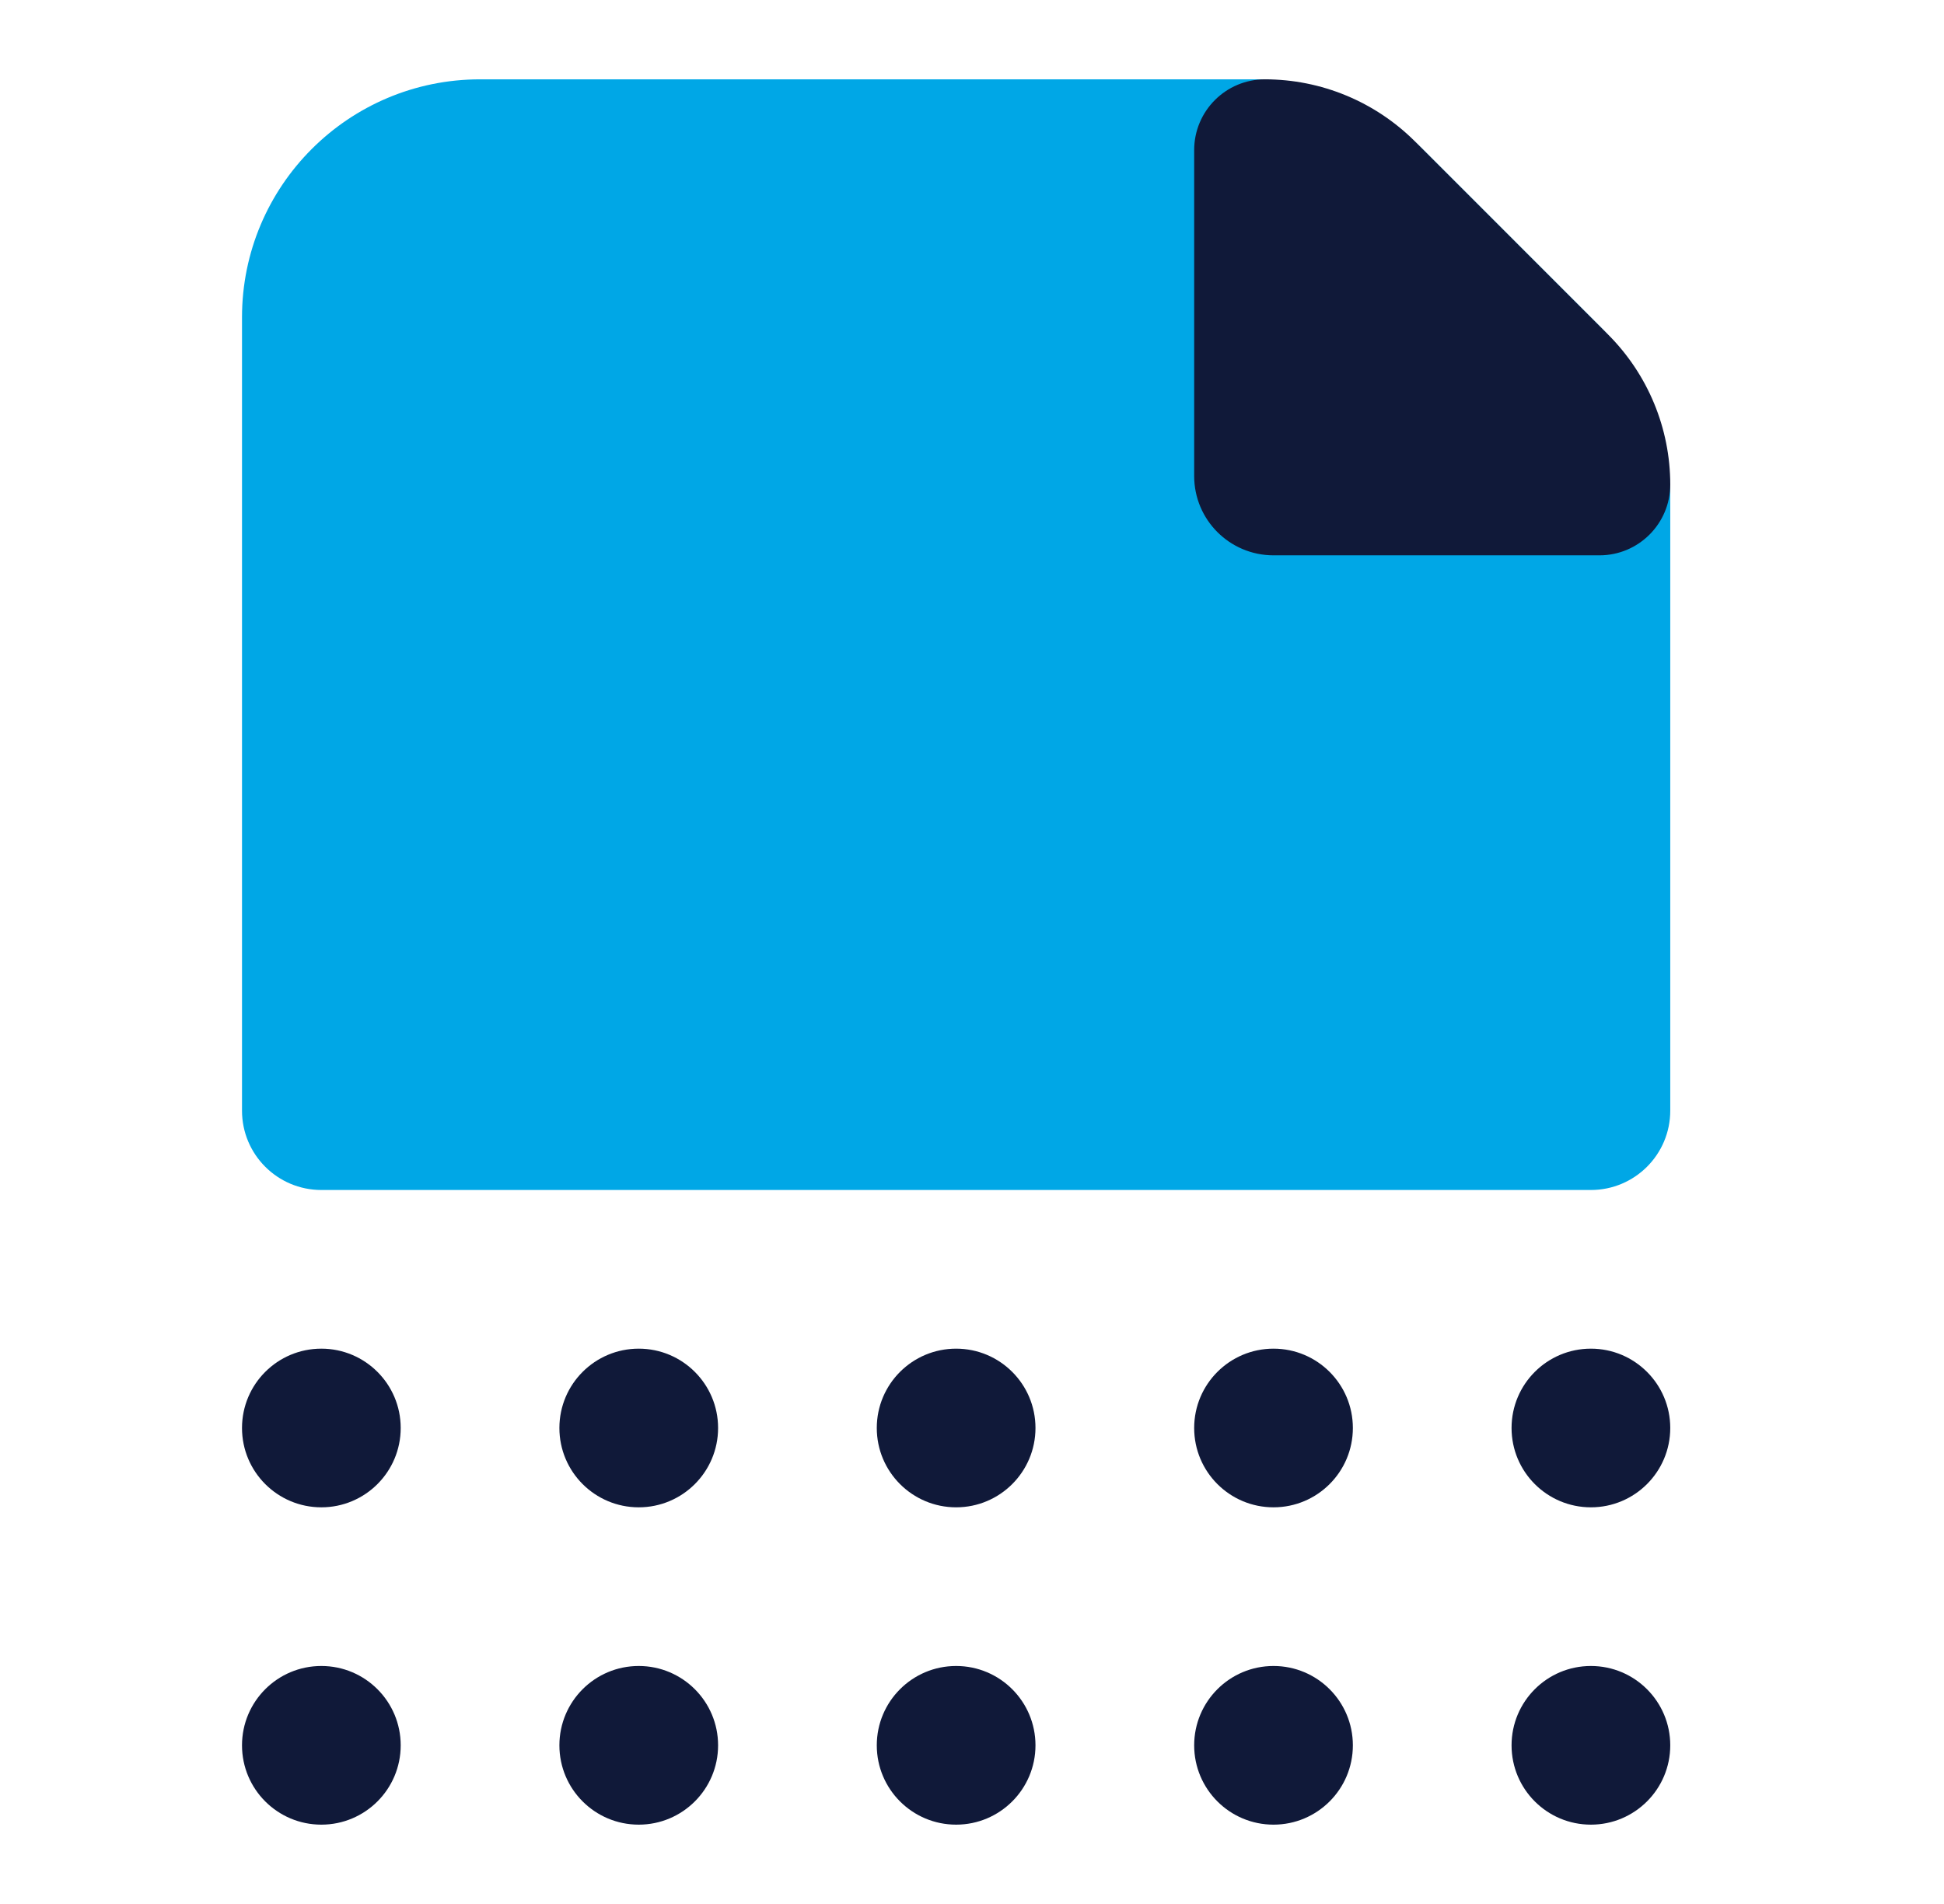
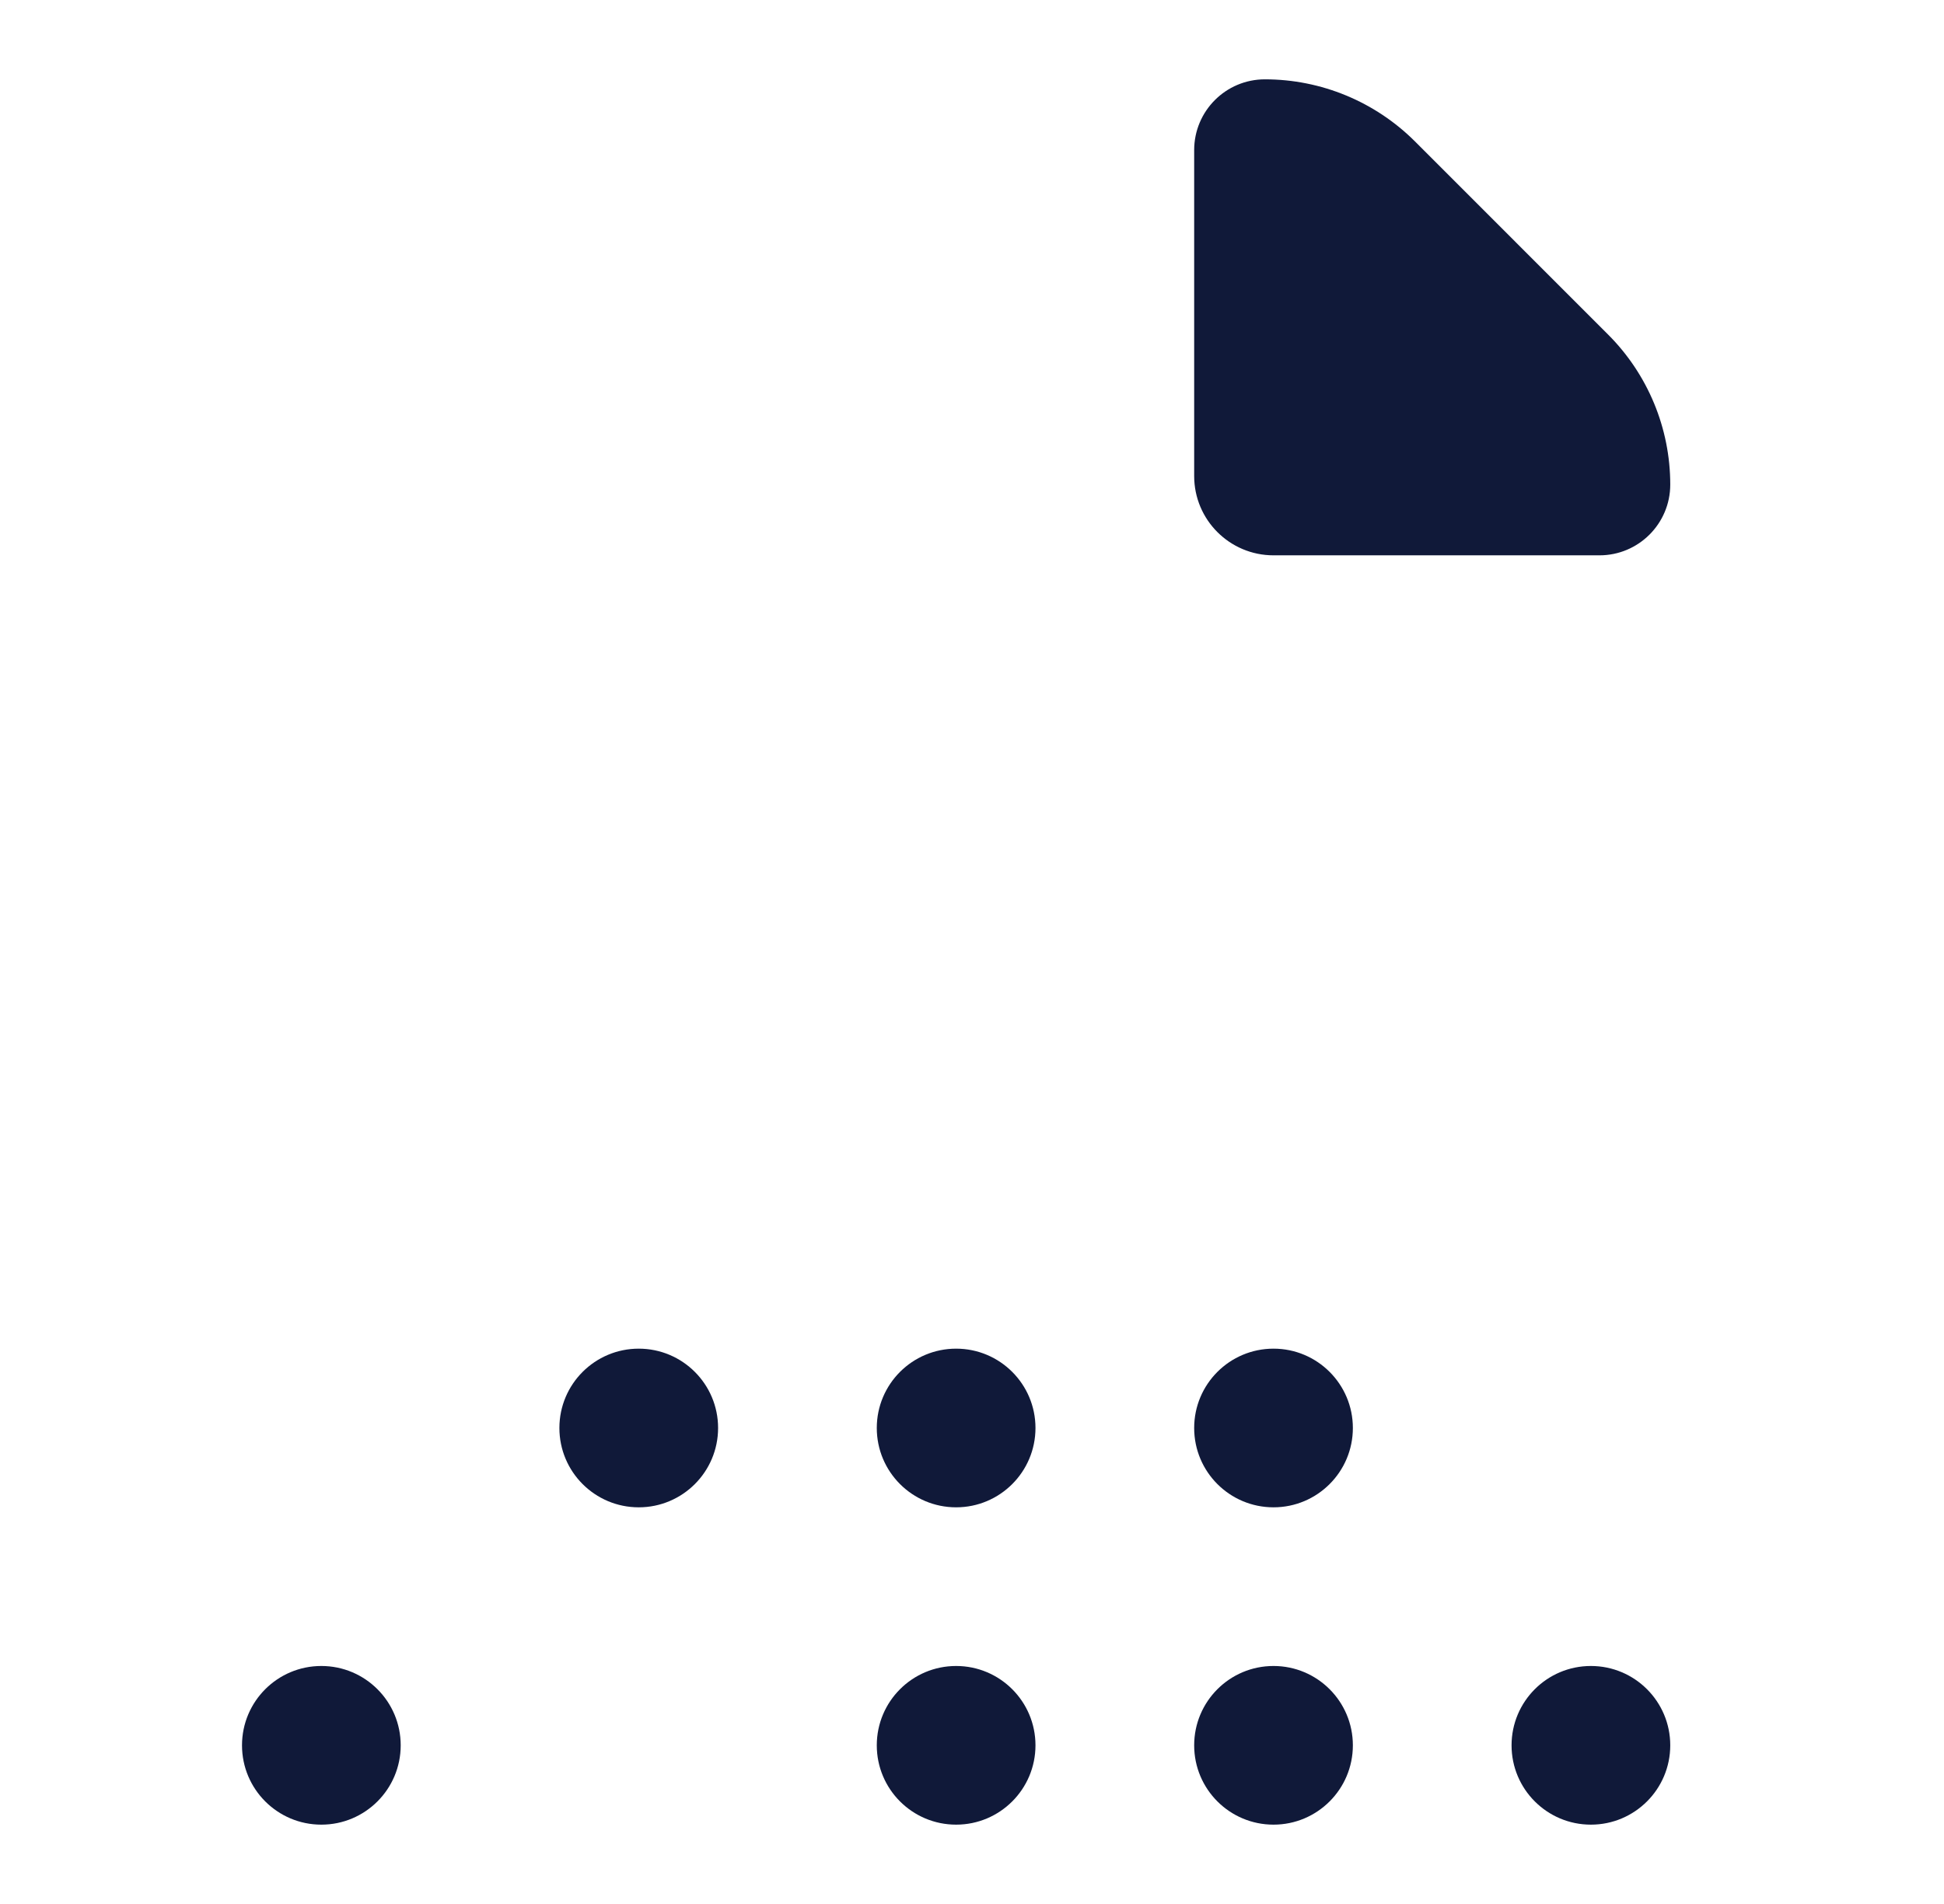
<svg xmlns="http://www.w3.org/2000/svg" width="49" height="48" viewBox="0 0 49 48" fill="none">
-   <path d="M6.1 8C6.1 4.686 8.786 2 12.1 2H31.614C33.206 2 34.732 2.632 35.857 3.757L40.342 8.243C41.467 9.368 42.1 10.894 42.1 12.485V28C42.1 29.105 41.204 30 40.1 30H8.1C6.995 30 6.1 29.105 6.1 28V8Z" fill="#00A7E6" />
-   <path d="M8.1 34C6.995 34 6.1 34.895 6.1 36C6.1 37.105 6.995 38 8.1 38C9.204 38 10.1 37.105 10.1 36C10.1 34.895 9.204 34 8.1 34Z" fill="#101939" />
-   <path d="M16.1 42C14.995 42 14.1 42.895 14.1 44C14.1 45.105 14.995 46 16.1 46C17.204 46 18.1 45.105 18.1 44C18.1 42.895 17.204 42 16.1 42Z" fill="#101939" />
  <path d="M6.1 44C6.1 42.895 6.995 42 8.1 42C9.204 42 10.1 42.895 10.1 44C10.1 45.105 9.204 46 8.1 46C6.995 46 6.1 45.105 6.1 44Z" fill="#101939" />
  <path d="M24.1 42C22.995 42 22.1 42.895 22.1 44C22.1 45.105 22.995 46 24.1 46C25.204 46 26.1 45.105 26.1 44C26.1 42.895 25.204 42 24.1 42Z" fill="#101939" />
  <path d="M38.1 44C38.1 42.895 38.995 42 40.1 42C41.204 42 42.1 42.895 42.1 44C42.1 45.105 41.204 46 40.1 46C38.995 46 38.1 45.105 38.1 44Z" fill="#101939" />
  <path d="M32.1 42C30.995 42 30.1 42.895 30.1 44C30.1 45.105 30.995 46 32.1 46C33.204 46 34.1 45.105 34.1 44C34.1 42.895 33.204 42 32.1 42Z" fill="#101939" />
-   <path d="M38.1 36C38.1 34.895 38.995 34 40.1 34C41.204 34 42.1 34.895 42.1 36C42.1 37.105 41.204 38 40.1 38C38.995 38 38.1 37.105 38.1 36Z" fill="#101939" />
  <path d="M32.1 34C30.995 34 30.1 34.895 30.1 36C30.1 37.105 30.995 38 32.1 38C33.204 38 34.1 37.105 34.1 36C34.1 34.895 33.204 34 32.1 34Z" fill="#101939" />
  <path d="M22.1 36C22.1 34.895 22.995 34 24.1 34C25.204 34 26.1 34.895 26.1 36C26.1 37.105 25.204 38 24.1 38C22.995 38 22.1 37.105 22.1 36Z" fill="#101939" />
  <path d="M16.1 34C14.995 34 14.1 34.895 14.1 36C14.1 37.105 14.995 38 16.1 38C17.204 38 18.1 37.105 18.1 36C18.1 34.895 17.204 34 16.1 34Z" fill="#101939" />
  <path d="M30.1 3.784C30.1 2.799 30.898 2 31.883 2C33.302 2 34.663 2.564 35.667 3.567L40.532 8.433C41.536 9.436 42.1 10.797 42.1 12.216C42.1 13.201 41.301 14 40.316 14H32.1C30.995 14 30.1 13.105 30.1 12V3.784Z" fill="#101939" />
</svg>